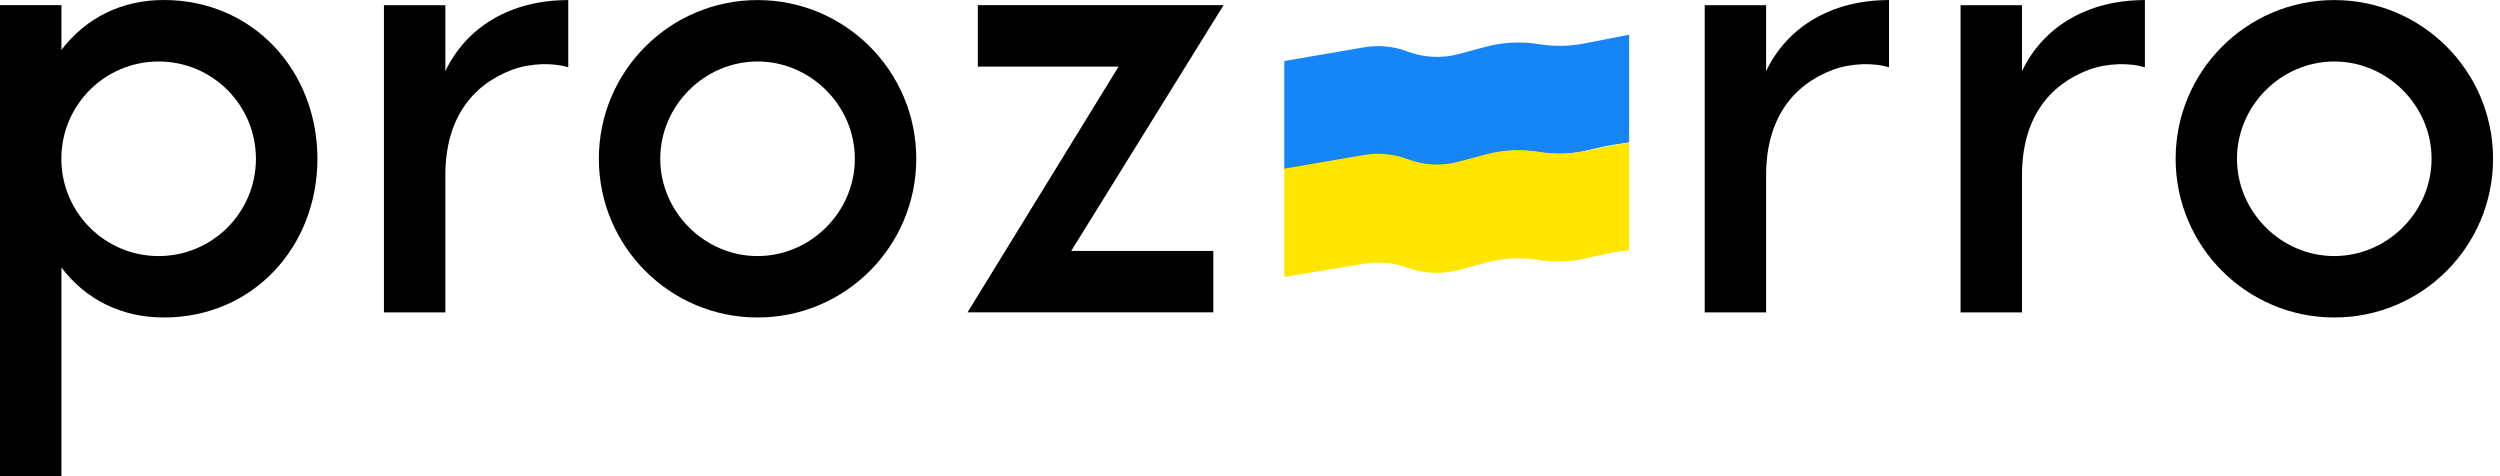
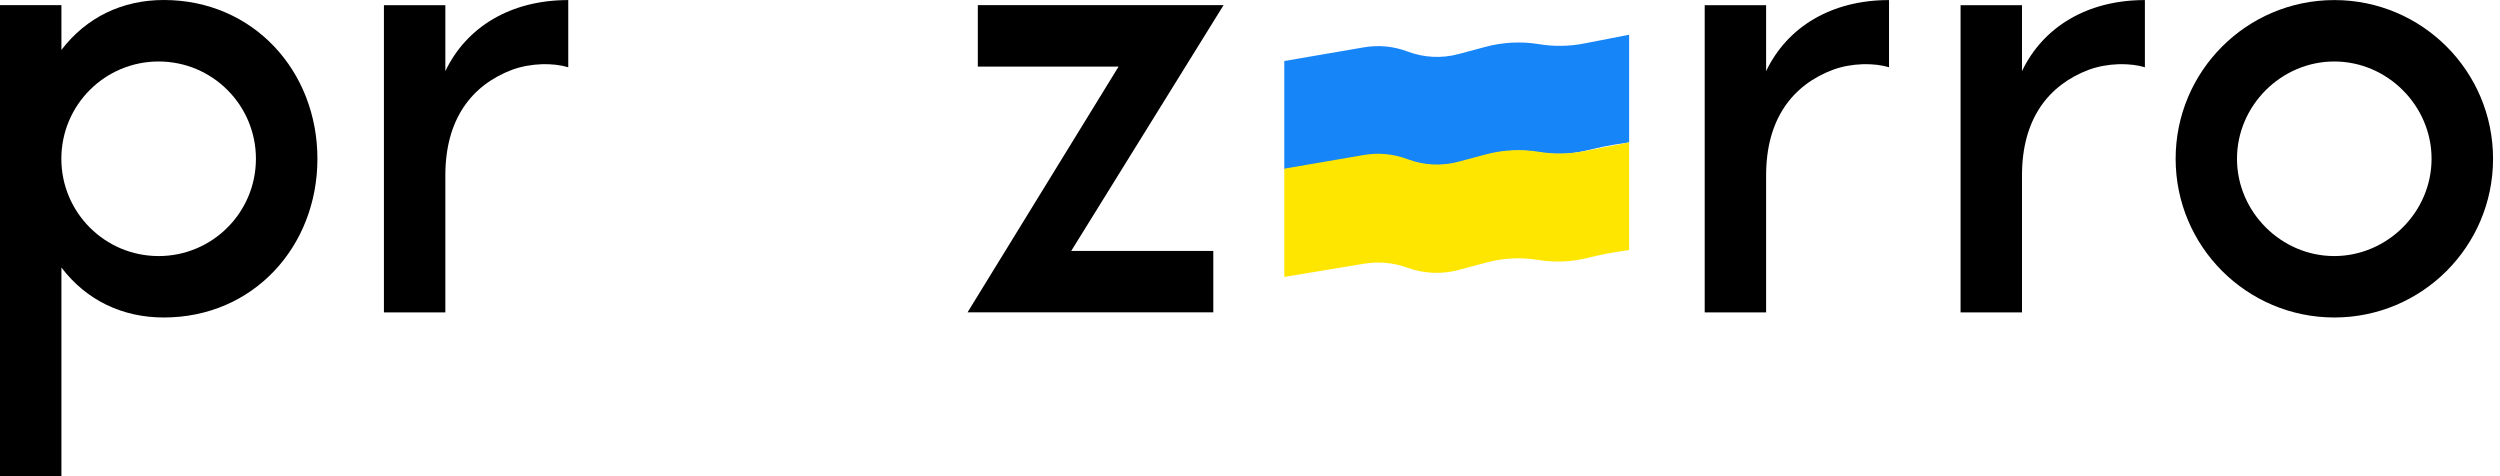
<svg xmlns="http://www.w3.org/2000/svg" width="294" height="56" viewBox="0 0 294 56" fill="none">
  <path d="M37.328 18.672C37.328 28.979 29.802 37.336 19.263 37.336C14.373 37.336 10.155 35.306 7.223 31.463V56H0V0.607H7.223V5.872C10.155 2.037 14.373 0 19.263 0C29.802 0.008 37.328 8.357 37.328 18.672ZM30.097 18.672C30.097 12.352 24.976 7.231 18.656 7.231C12.336 7.231 7.215 12.344 7.215 18.672C7.215 24.992 12.336 30.113 18.656 30.113C24.976 30.113 30.097 24.992 30.097 18.672Z" fill="black" />
  <path d="M66.827 0.008V7.91C65.093 7.383 62.464 7.383 60.203 8.213C55.465 10.019 52.373 14.006 52.373 20.629V36.736H45.15V0.615H52.373V8.365C54.858 3.164 60.051 0.008 66.827 0.008Z" fill="black" />
-   <path d="M107.753 18.672C107.753 28.979 99.395 37.336 89.089 37.336C78.782 37.336 70.425 28.979 70.425 18.672C70.425 8.365 78.782 0.008 89.089 0.008C99.395 0.008 107.753 8.357 107.753 18.672ZM100.53 18.672C100.53 12.424 95.337 7.231 89.089 7.231C82.841 7.231 77.647 12.424 77.647 18.672C77.647 24.92 82.841 30.113 89.089 30.113C95.337 30.113 100.53 24.92 100.53 18.672Z" fill="black" />
  <path d="M113.785 36.729L131.546 7.83H114.991V0.607H143.89L125.977 29.506H142.684V36.729H113.785Z" fill="black" />
  <path d="M222.149 0.008V7.91C220.415 7.383 217.786 7.383 215.525 8.213C210.787 10.019 207.695 14.006 207.695 20.629V36.736H200.473V0.615H207.695V8.365C210.18 3.164 215.373 0.008 222.149 0.008Z" fill="black" />
  <path d="M252.239 0.008V7.91C250.505 7.383 247.876 7.383 245.615 8.213C240.878 10.019 237.786 14.006 237.786 20.629V36.736H230.563V0.615H237.786V8.365C240.27 3.164 245.463 0.008 252.239 0.008Z" fill="black" />
  <path d="M293.183 18.672C293.183 28.979 284.826 37.336 274.519 37.336C264.212 37.336 255.855 28.979 255.855 18.672C255.855 8.365 264.212 0.008 274.519 0.008C284.826 0.008 293.183 8.357 293.183 18.672ZM285.952 18.672C285.952 12.424 280.759 7.231 274.511 7.231C268.263 7.231 263.07 12.424 263.07 18.672C263.07 24.92 268.263 30.113 274.511 30.113C280.767 30.105 285.952 24.92 285.952 18.672Z" fill="black" />
  <path d="M191.586 16.743V4.084L186.266 5.119C184.528 5.457 182.743 5.482 180.996 5.195C178.905 4.851 176.764 4.956 174.717 5.504L171.524 6.359C169.543 6.89 167.444 6.785 165.525 6.058C163.891 5.44 162.122 5.27 160.401 5.566L151.033 7.175V19.908L160.431 18.351C162.135 18.069 163.883 18.232 165.505 18.823C167.439 19.529 169.544 19.622 171.532 19.09L174.822 18.209C176.8 17.679 178.869 17.577 180.89 17.91C182.705 18.209 184.562 18.16 186.355 17.749C186.891 17.626 187.411 17.506 187.833 17.405C189.069 17.111 190.851 16.841 191.586 16.743Z" fill="#1685F8" />
  <path d="M191.586 29.402V16.743L186.266 17.778C184.528 18.116 182.743 18.141 180.996 17.854C178.905 17.51 176.764 17.615 174.717 18.163L171.524 19.018C169.543 19.549 167.444 19.443 165.525 18.717C163.891 18.099 162.122 17.929 160.401 18.225L151.033 19.834V32.567L160.431 31.01C162.135 30.728 163.883 30.89 165.505 31.482C167.439 32.188 169.544 32.281 171.532 31.749L174.822 30.868C176.8 30.338 178.869 30.236 180.89 30.569C182.705 30.867 184.562 30.819 186.355 30.408C186.891 30.285 187.411 30.165 187.833 30.065C189.069 29.77 190.851 29.5 191.586 29.402Z" fill="#FFE600" />
</svg>